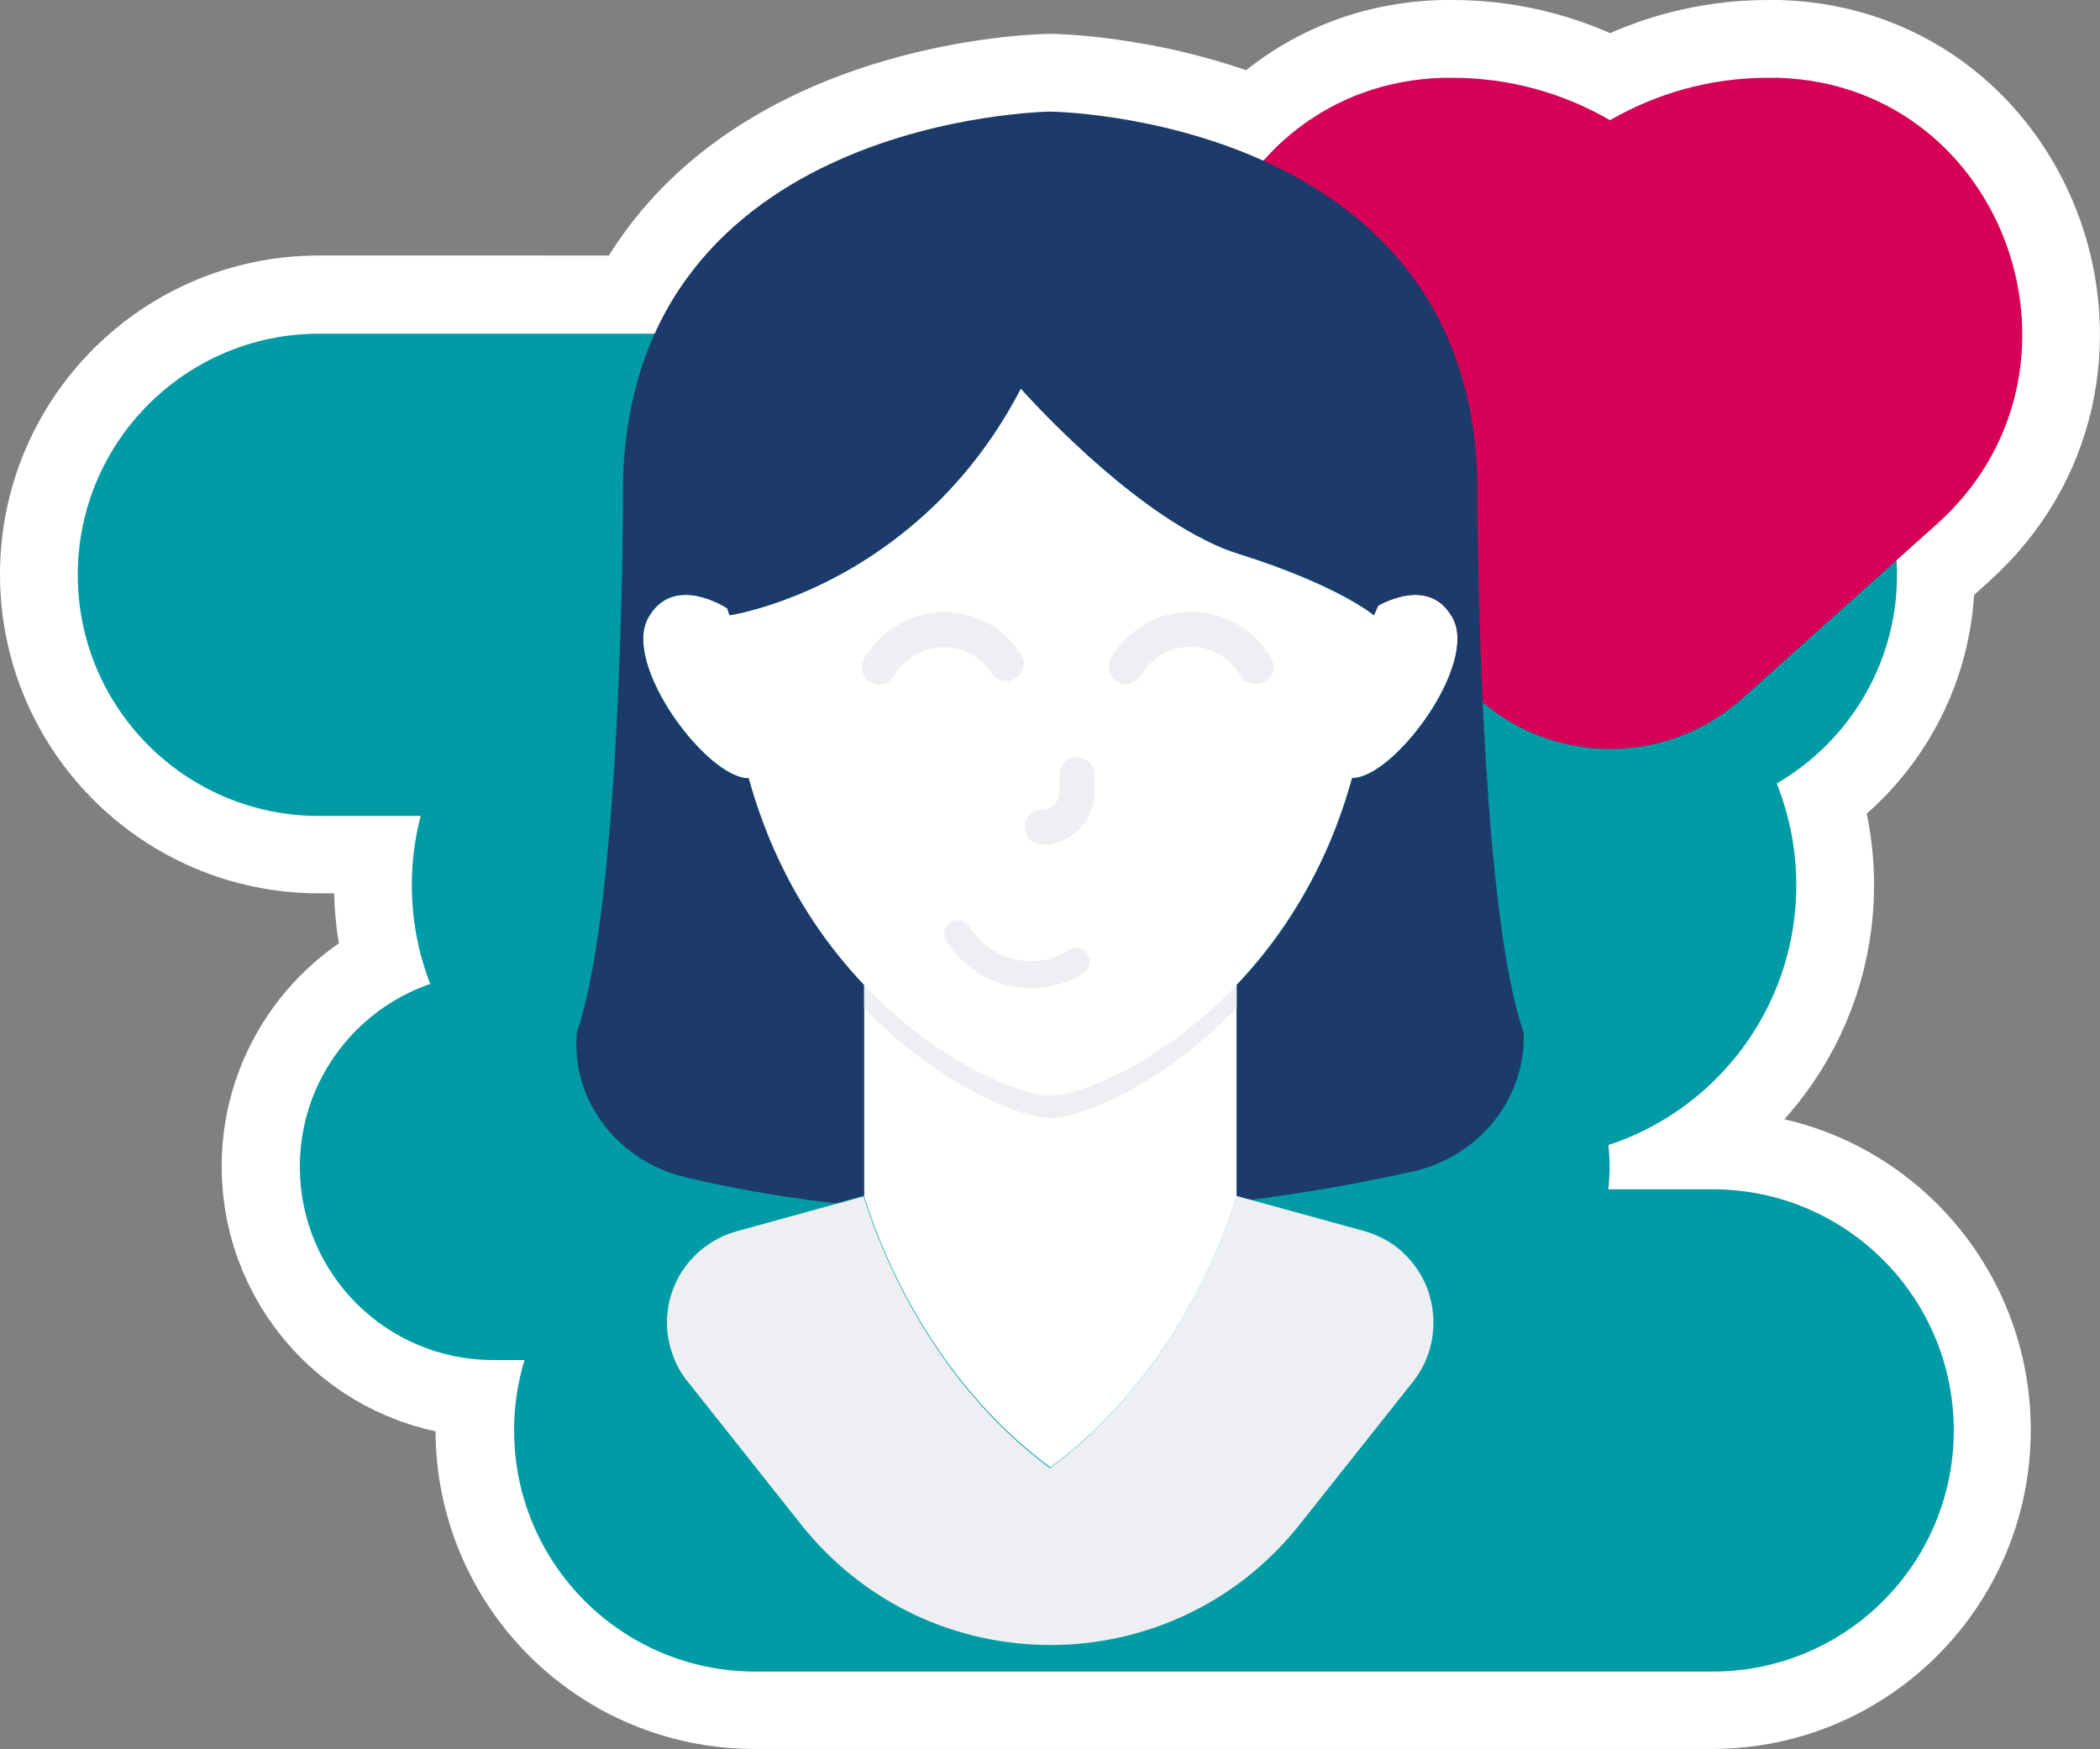
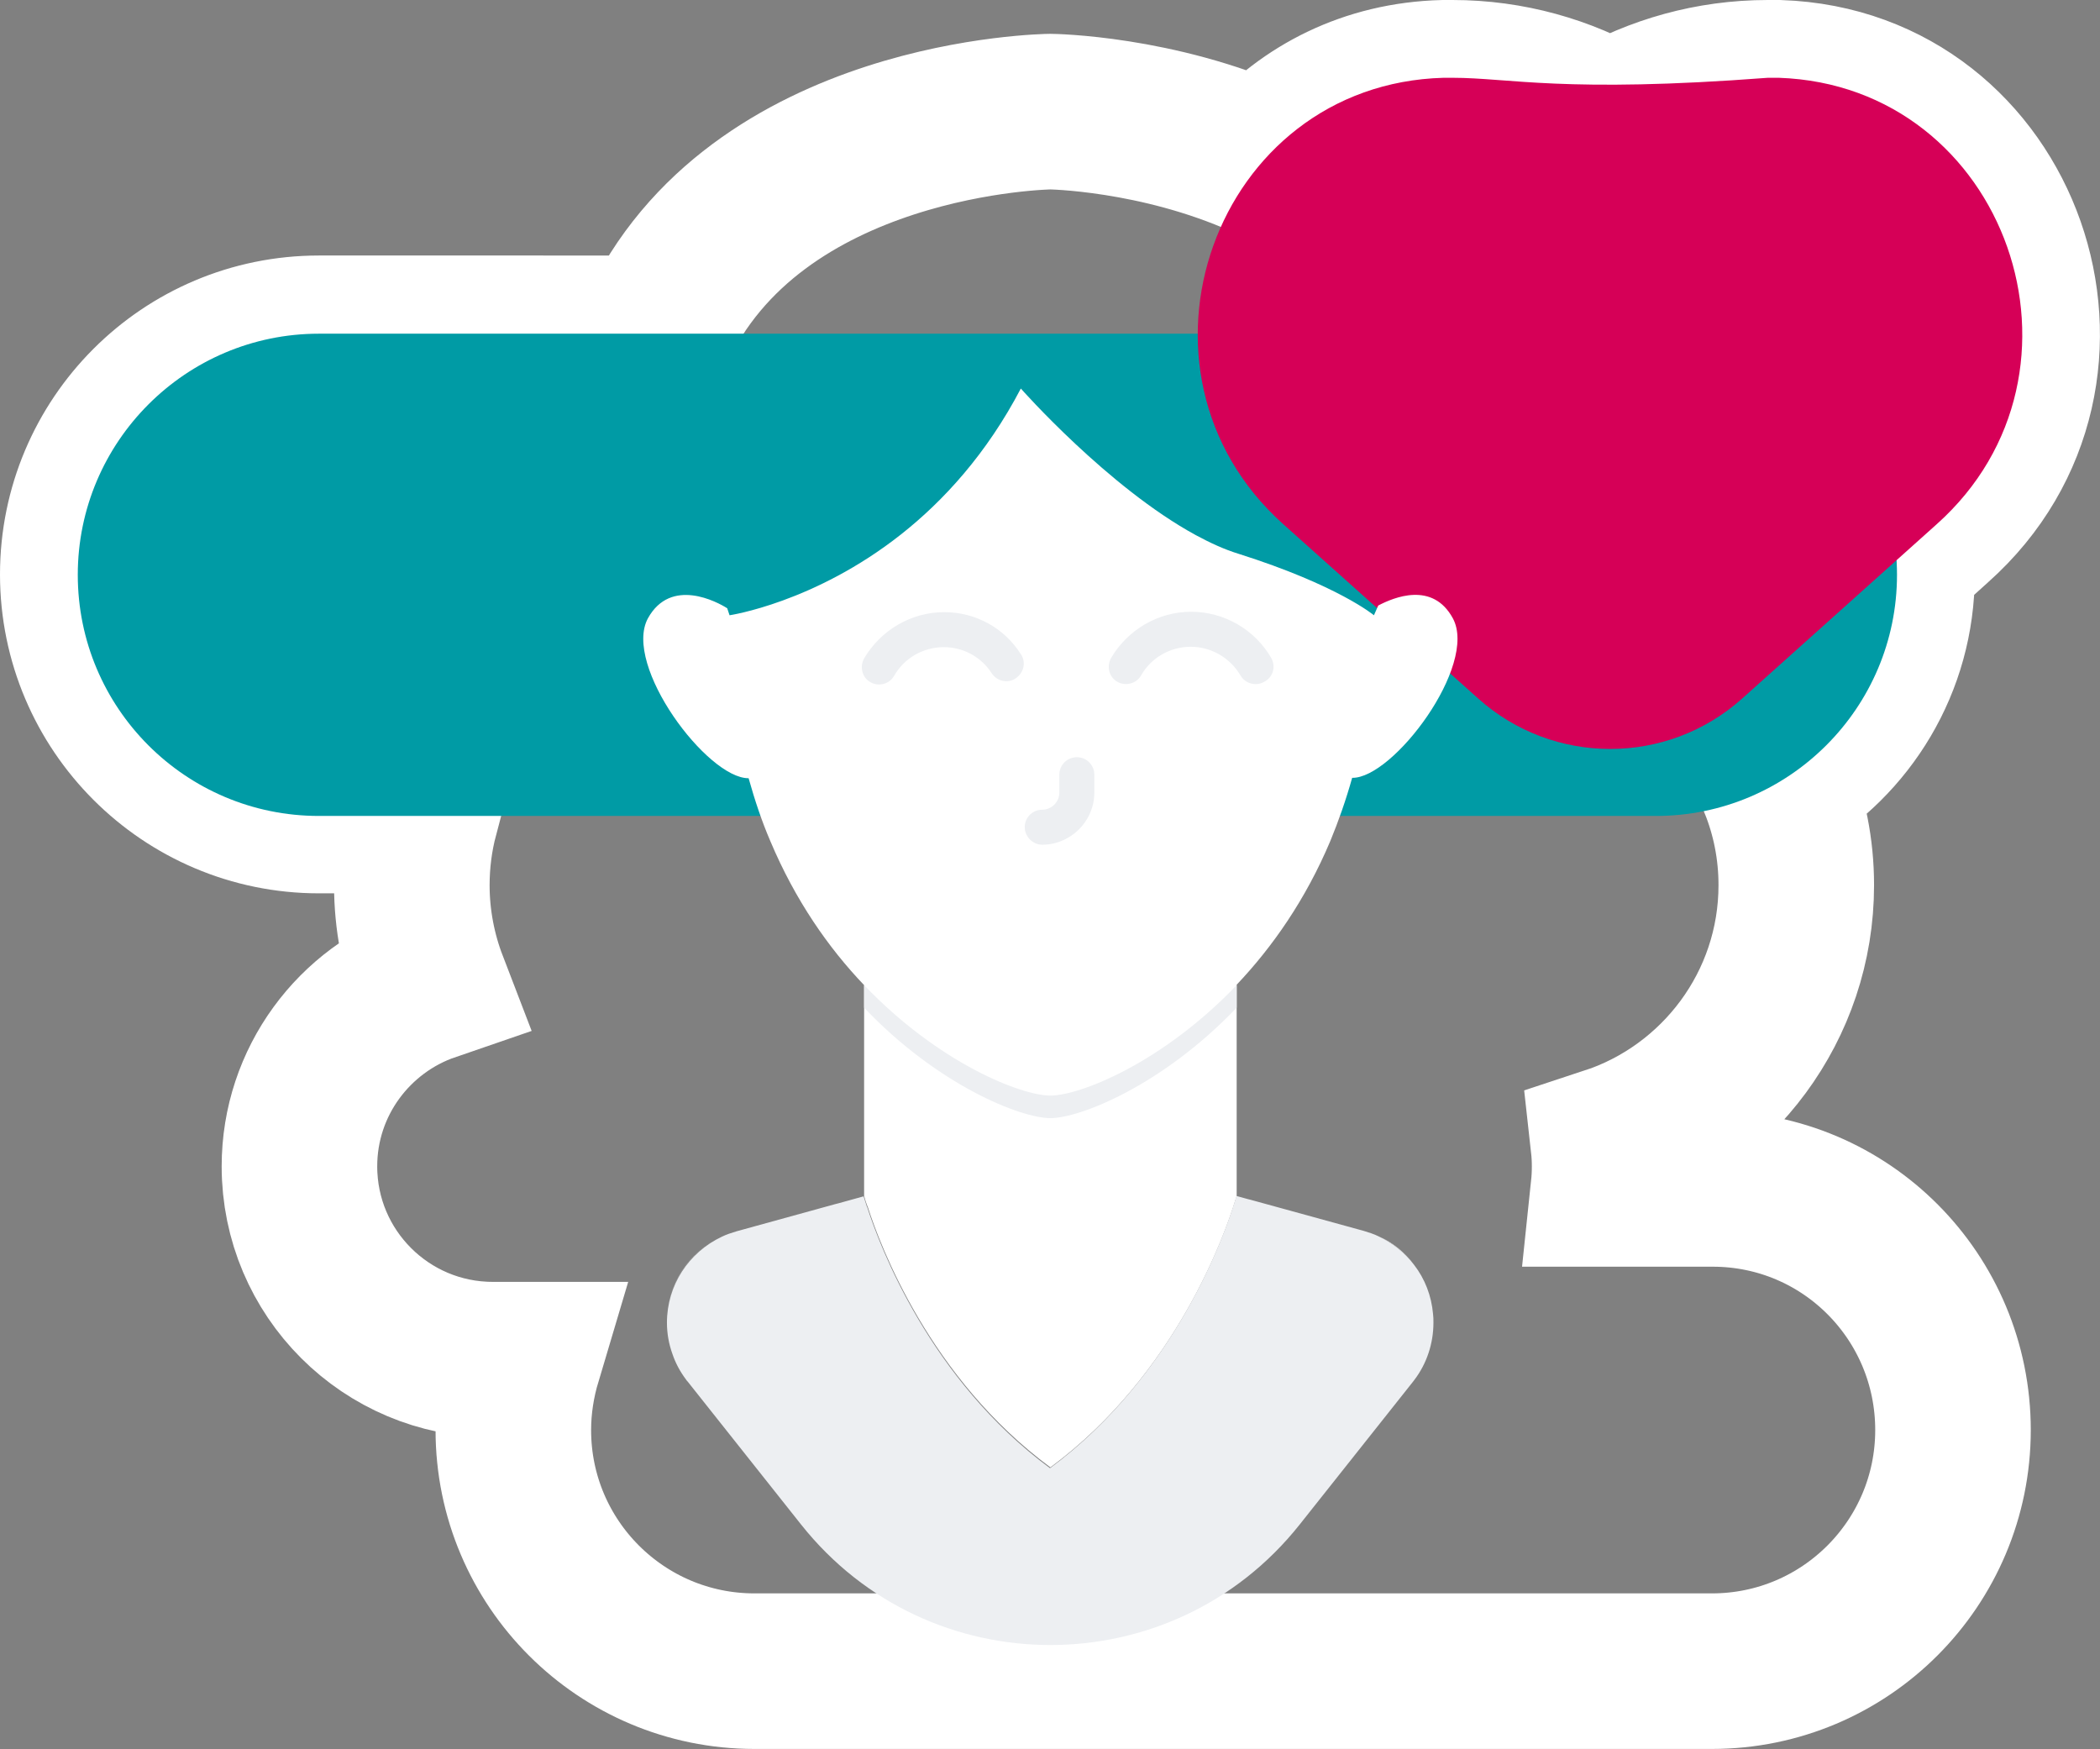
<svg xmlns="http://www.w3.org/2000/svg" id="Capa_1" x="0px" y="0px" viewBox="0 0 540 449.8" style="enable-background:new 0 0 540 449.8;" xml:space="preserve">
  <rect x="0" y="0" width="540" height="449.8" fill="#808080" stroke="none" />
  <style type="text/css">
	.st0{fill:none;stroke:#FFFFFF;stroke-width:40;stroke-linecap:round;stroke-miterlimit:10;}
	.st1{fill:#009BA5;}
	.st2{fill:#D60057;}
	.st3{fill:#FFFFFF;}
	.st4{fill:#EDEFF2;}
	.st5{fill:#1C3B6B;}
</style>
  <path class="st0" d="M440.4,305.7h-26.8c0.2-1.9,0.3-3.8,0.3-5.8c0-1.9-0.1-3.8-0.3-5.6c28-9.2,48.3-35.6,48.3-66.7  c0-9.3-1.8-18.1-5.1-26.2c18.5-10.7,31-30.7,31-53.7c0-1.2,0-2.4-0.1-3.7l10.2-9.2C541.8,95.7,516.1,22,457.4,20c-0.9,0-1.9,0-2.8,0  c-14.8,0-28.6,4-40.6,10.9C402.1,24,388.2,20,373.5,20c-0.8,0-1.5,0-2.3,0c-19.5,0.5-35.3,8.9-46.3,21.3  c-27.4-12.3-54.8-12.6-54.8-12.6s-76.1,0.8-101.6,57H82c-34.3,0-62,27.8-62,62s27.8,62,62,62h26.2c-1.5,5.7-2.3,11.7-2.3,17.9  c0,8.9,1.7,17.5,4.7,25.3c-19.5,6.7-33.6,25.2-33.6,47c0,27.5,22.3,49.7,49.7,49.7h8c-1.7,5.7-2.7,11.8-2.7,18.1  c0,34.3,27.8,62,62,62h246.2c34.3,0,62-27.8,62-62S474.7,305.7,440.4,305.7L440.4,305.7z" />
  <g>
    <path class="st1" d="M425.8,209.8H82c-34.3,0-62-27.8-62-62s27.8-62,62-62h343.8c34.3,0,62,27.8,62,62S460,209.8,425.8,209.8" />
-     <path class="st1" d="M440.4,429.8H194.2c-34.3,0-62-27.8-62-62c0-34.3,27.8-62,62-62h246.2c34.3,0,62,27.8,62,62   S474.7,429.8,440.4,429.8" />
-     <path class="st1" d="M364.3,349.7H126.8c-27.5,0-49.7-22.3-49.7-49.7c0-27.5,22.3-49.7,49.7-49.7h237.4c27.5,0,49.7,22.3,49.7,49.7   S391.7,349.7,364.3,349.7" />
-     <path class="st1" d="M391.7,297.9H176.2c-38.8,0-70.3-31.5-70.3-70.3c0-38.8,31.5-70.3,70.3-70.3h215.4c38.8,0,70.3,31.5,70.3,70.3   S430.5,297.9,391.7,297.9" />
  </g>
  <g>
-     <path class="st2" d="M457.4,20c-0.9,0-1.9,0-2.8,0c-14.8,0-28.6,4-40.6,10.9C402.1,24,388.2,20,373.5,20c-0.8,0-1.5,0-2.3,0   c-59,1.6-85.2,75.4-41.2,114.8l50.1,44.8c19.3,17.3,48.6,17.3,67.9,0l50-44.8C541.8,95.7,516.1,22,457.4,20" />
+     <path class="st2" d="M457.4,20c-0.9,0-1.9,0-2.8,0C402.1,24,388.2,20,373.5,20c-0.8,0-1.5,0-2.3,0   c-59,1.6-85.2,75.4-41.2,114.8l50.1,44.8c19.3,17.3,48.6,17.3,67.9,0l50-44.8C541.8,95.7,516.1,22,457.4,20" />
    <path class="st3" d="M363.6,325.2c2.8,3.6,4.5,8,4.9,12.7C368.1,333.2,366.4,328.8,363.6,325.2c-2.4-3.1-5.5-5.6-9.1-7.3l0,0   c0,0,0,0,0,0C358.2,319.5,361.3,322.1,363.6,325.2z" />
    <path class="st3" d="M185.6,317.8C185.6,317.8,185.6,317.8,185.6,317.8L185.6,317.8c-8.5,4-14.1,12.5-14.1,22.1   C171.5,330.4,177.1,321.8,185.6,317.8L185.6,317.8z" />
    <path class="st4" d="M317.9,259.1L317.9,259.1l0-5.8l0,0V259.1z" />
    <path class="st3" d="M373.6,159c-5.2-9.6-15.2-5.4-19.2-3.3l-1.1,2.5c0,0-9.2-7.7-34.8-15.8c-3.6-1.1-7.3-2.8-11-4.8   c-22.6-12.3-45-37.7-45-37.7c-8.8,16.8-19.9,28.9-30.8,37.5c-22.3,17.6-44.1,20.8-44.1,20.8l-0.6-1.8c-2.5-1.6-14.5-8.1-20.4,2.6   c-6.5,12.1,15.3,41.2,25.9,41.1c0,0,0,0,0,0c1.6,5.7,3.4,11.1,5.6,16.2c6.4,15.2,15,27.5,24.1,37v54.2c0.1,0.3,0.3,1.2,0.8,2.5   c0,0.1,0.1,0.2,0.1,0.2c3.2,10.1,16.1,44.3,47,67.1c32.5-24,45.1-60.6,47.5-68.5c0-0.1,0.1-0.2,0.1-0.3c0.2-0.5,0.3-0.9,0.3-1.1   v-54.2c0,0,0,0,0,0c9.1-9.6,17.7-21.8,24.1-37c2.1-5.1,4-10.5,5.6-16.2c0,0,0,0,0,0C358.2,200.2,380.1,171.1,373.6,159L373.6,159z" />
-     <path class="st5" d="M391.8,265.5L391.8,265.5c-10.1-28.7-11.7-109.9-11.9-134.4c0-2.3,0-4.7,0-7.1   c-2.1-94.2-109.8-95.3-109.8-95.3S162.3,29.8,160.2,124c0,0,0,2.6,0,7.1c-0.2,24.5-1.8,105.7-11.9,134.4c0,0,0,0.2,0,0.5   c-1.3,17.2,10.7,32.7,28.3,36.8c10.7,2.5,23.5,4.9,38.3,6.6l0.8-0.2h0l6.5-1.8c0,0,0,0.1,0,0.1v-54.2c-9.1-9.6-17.7-21.8-24.1-37   c-2.1-5.1-4-10.5-5.6-16.2c0,0,0,0,0,0c-10.6,0.2-32.5-29-25.9-41.1c5.8-10.8,17.8-4.2,20.4-2.6l0.6,1.8c0,0,21.8-3.2,44.1-20.8   c11-8.6,22.1-20.7,30.8-37.5c0,0,22.4,25.5,45,37.7c3.7,2,7.4,3.7,11,4.8c25.7,8,34.8,15.8,34.8,15.8l1.1-2.5   c4-2.1,14-6.3,19.2,3.3c6.5,12.1-15.3,41.2-25.9,41.1c0,0,0,0,0,0c-1.6,5.7-3.4,11.1-5.6,16.2c-6.4,15.2-15,27.5-24.1,37v5.8   c0,0,0,0,0,0v48.5c0-0.1,0-0.1,0-0.1l2.9,0.8l0.8,0.2c13.3-1.7,27.3-4.1,41.7-7.3C380.5,297.3,392.4,282.3,391.8,265.5L391.8,265.5   z" />
    <path class="st4" d="M368.5,337.9c-0.4-4.7-2.1-9.1-4.9-12.7c-2.4-3.1-5.5-5.6-9.1-7.3c0,0,0,0,0,0c-1.2-0.6-2.5-1-3.8-1.4l-29.1-8   l-0.8-0.2l-2.9-0.8c0,0,0,0,0,0.1c-0.1,0.2-0.1,0.6-0.3,1.1c0,0.1-0.1,0.2-0.1,0.3c-2.4,7.8-15,44.4-47.5,68.5   c-30.9-22.8-43.8-57.1-47-67.1c0-0.1-0.1-0.2-0.1-0.2c-0.4-1.3-0.7-2.2-0.8-2.5c0-0.1,0-0.1,0-0.1l-6.5,1.8h0l-0.8,0.2l-25.4,7   c-1.3,0.4-2.6,0.8-3.8,1.4c0,0,0,0,0,0c-8.5,4-14.1,12.5-14.1,22.1c0,2.8,0.5,5.5,1.4,8c0.8,2.4,2,4.6,3.5,6.6   c0.1,0.2,0.3,0.4,0.4,0.5l29.2,36.8c32.8,41.3,95.4,41.3,128.2,0l29.2-36.8c0.1-0.1,0.2-0.3,0.3-0.4c3.2-4.2,4.9-9.4,4.9-14.7   C368.6,339.3,368.6,338.6,368.5,337.9L368.5,337.9z" />
    <path class="st4" d="M242.8,157.4c-8.5,0-16.3,4.6-20.6,11.9c-1.2,2.2-0.5,4.9,1.6,6.1c0.7,0.4,1.5,0.6,2.2,0.6   c1.6,0,3.1-0.8,3.9-2.2c2.6-4.6,7.5-7.4,12.8-7.4c5,0,9.6,2.5,12.3,6.7c1.4,2.1,4.2,2.7,6.2,1.3c2.1-1.4,2.7-4.2,1.3-6.2   C258.2,161.4,250.8,157.4,242.8,157.4L242.8,157.4z" />
    <path class="st4" d="M326.9,169.2c-4.2-7.3-12.1-11.9-20.6-11.9c-8.5,0-16.3,4.6-20.6,11.9c-1.2,2.2-0.5,4.9,1.6,6.1   s4.9,0.5,6.1-1.6c2.6-4.6,7.5-7.4,12.8-7.4c5.2,0,10.1,2.8,12.8,7.4c0.8,1.4,2.3,2.2,3.9,2.2c0.8,0,1.5-0.2,2.2-0.6   C327.4,174.1,328.1,171.4,326.9,169.2z" />
    <path class="st4" d="M276.9,194.7c-2.5,0-4.5,2-4.5,4.5v4.6c0,2.4-2,4.4-4.4,4.4c-2.5,0-4.5,2-4.5,4.5c0,0.9,0.3,1.8,0.8,2.5   c0.8,1.2,2.2,2,3.7,2c2.5,0,4.8-0.7,6.8-1.9c3.9-2.3,6.6-6.6,6.6-11.5v-4.6C281.4,196.7,279.4,194.7,276.9,194.7z" />
-     <path class="st4" d="M265.2,254.1c-2,0-4-0.2-6-0.7c-6.7-1.6-12.3-5.7-15.9-11.5c-1-1.6-0.5-3.8,1.1-4.8c1.6-1,3.8-0.5,4.8,1.1   c2.6,4.2,6.7,7.2,11.6,8.4c4.9,1.2,9.9,0.4,14.1-2.3c1.6-1,3.8-0.5,4.8,1.1s0.5,3.8-1.1,4.8C274.5,252.8,269.9,254.1,265.2,254.1   L265.2,254.1z" />
    <path class="st4" d="M270.1,281.7c-7.6,0-28.8-8.4-47.9-28.4v5.8c19,20,40.3,28.4,47.9,28.4c7.6,0,28.8-8.4,47.9-28.4v-5.8   C298.9,273.3,277.7,281.7,270.1,281.7z" />
  </g>
</svg>